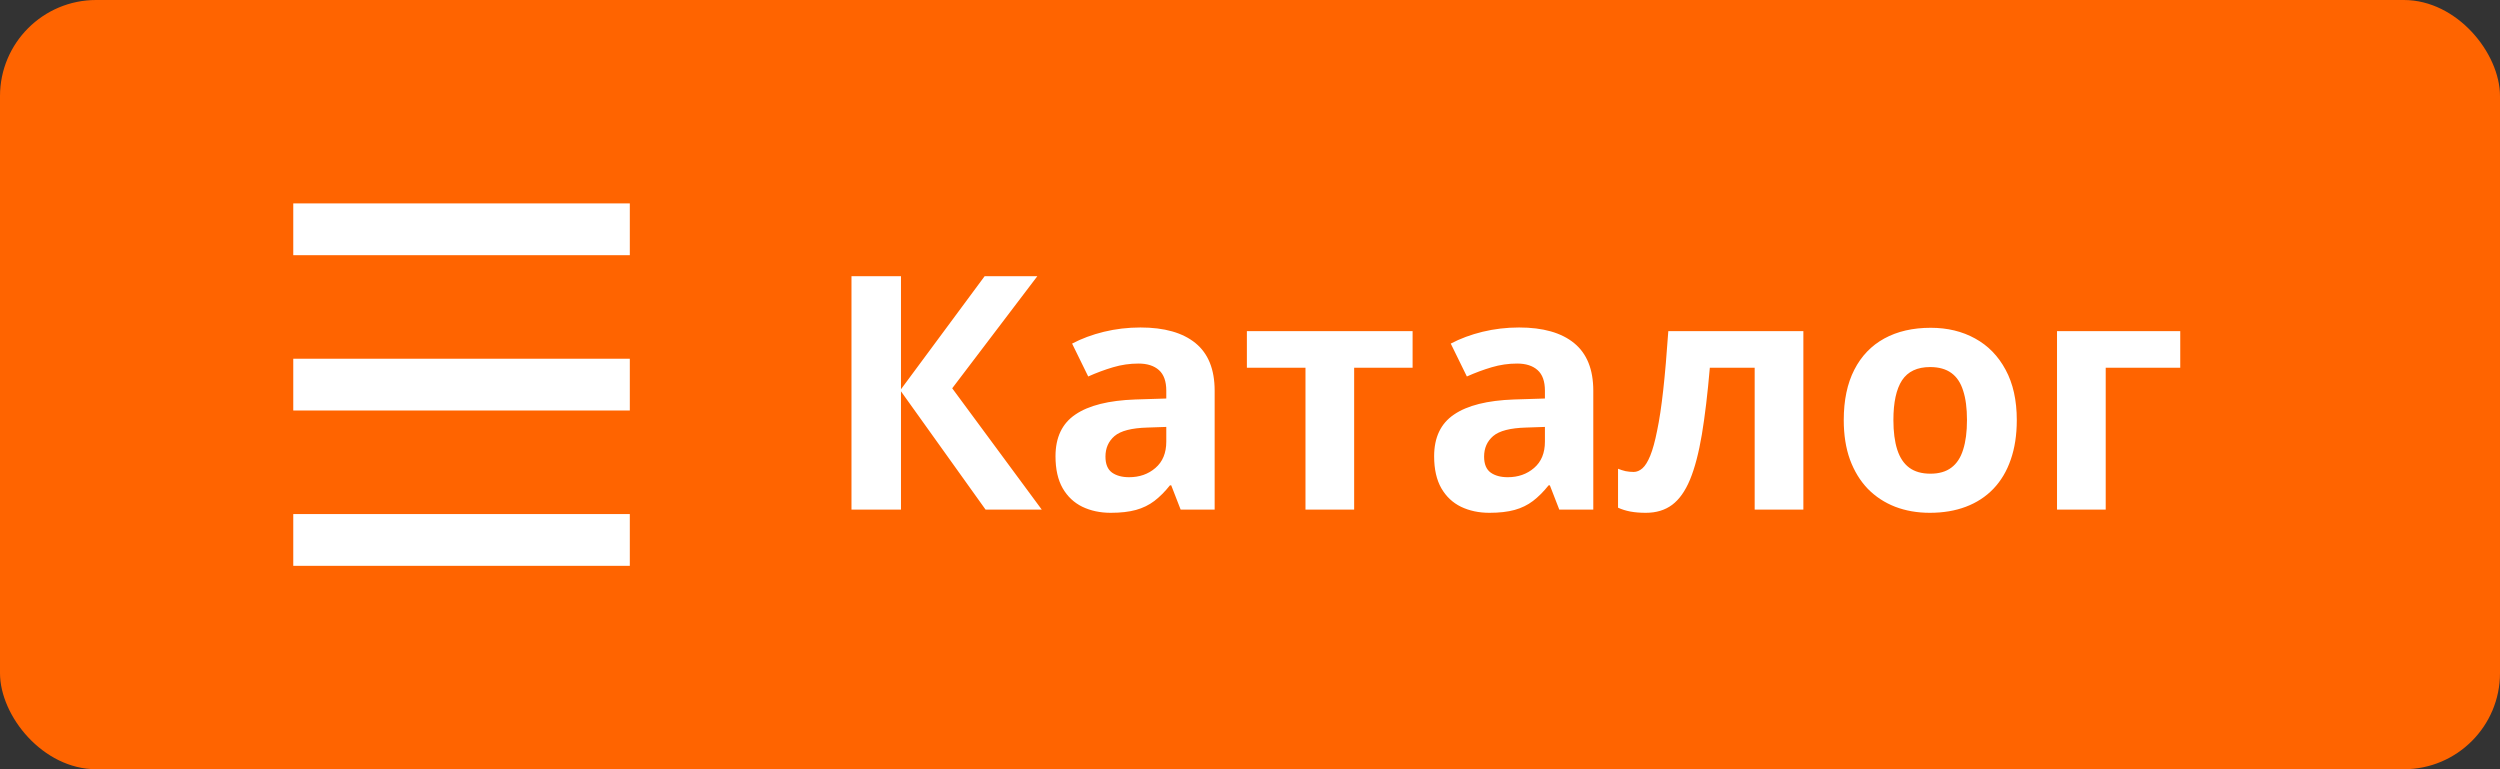
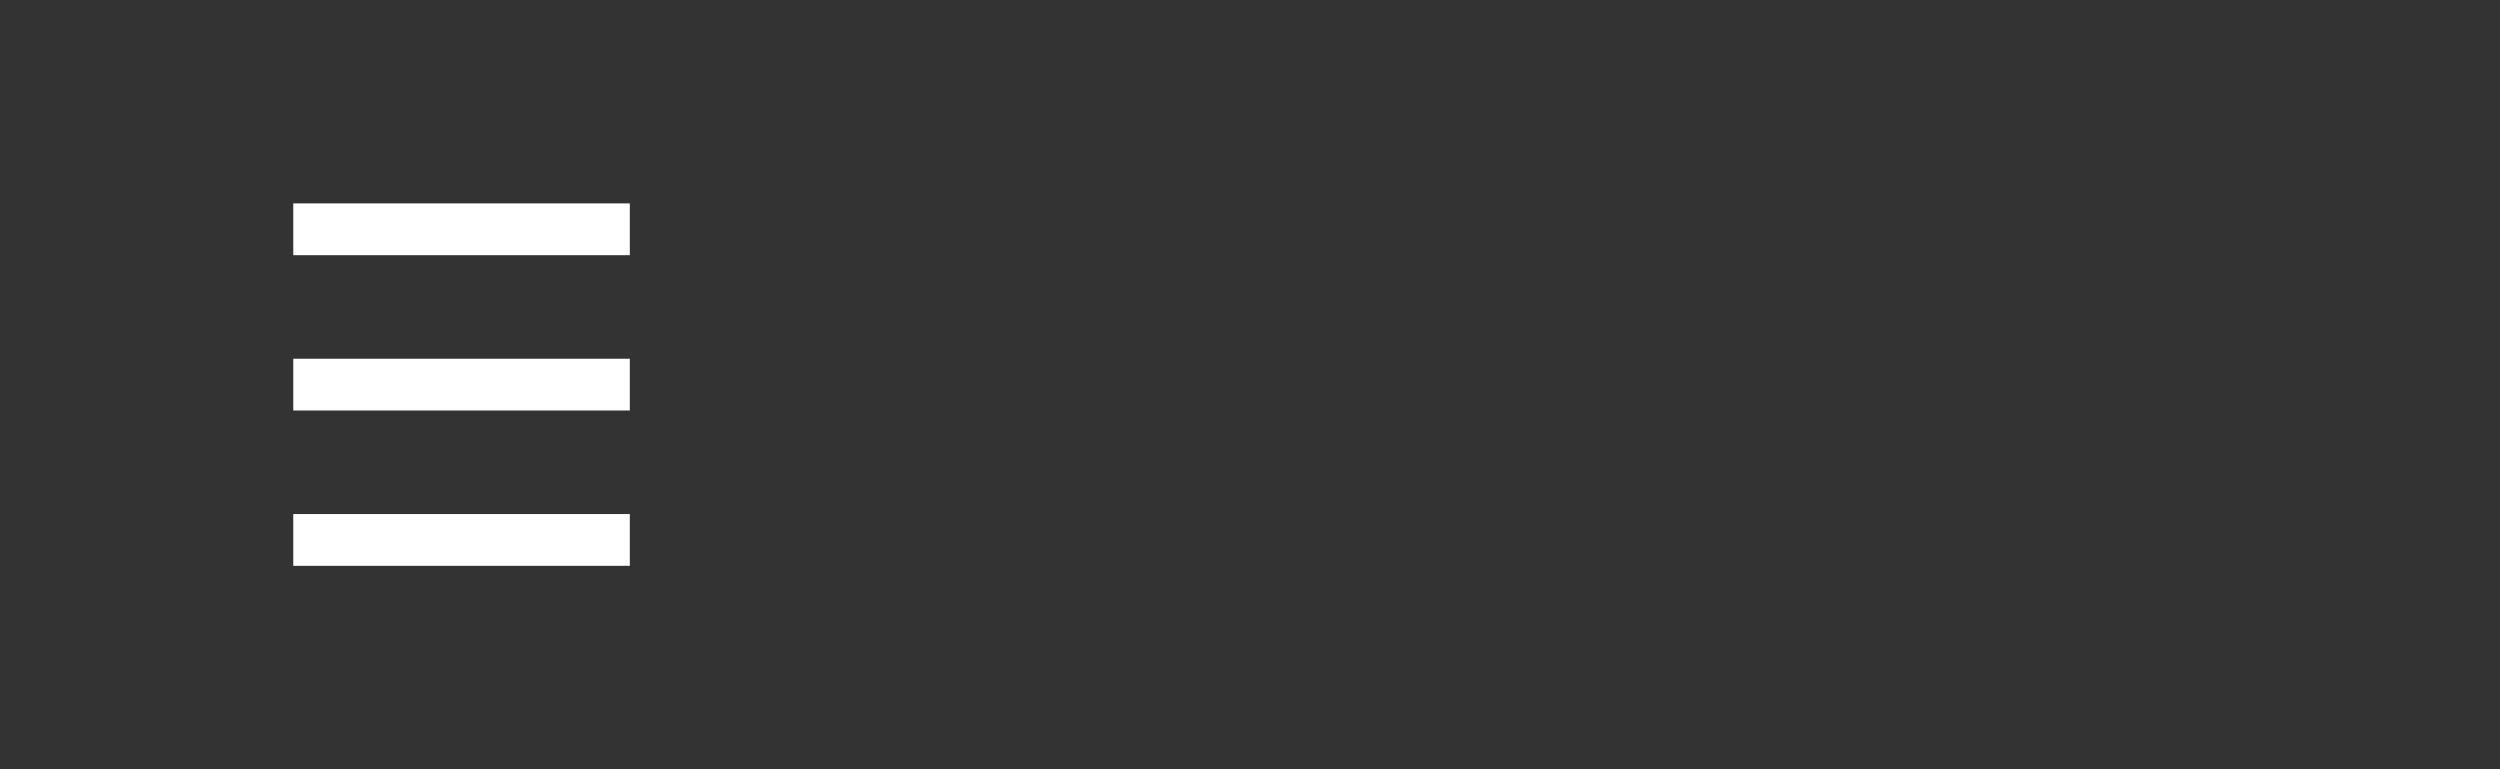
<svg xmlns="http://www.w3.org/2000/svg" width="130" height="40" viewBox="0 0 130 40" fill="none">
  <rect x="0" y="0" width="130" height="40" fill="#333333" stroke="none" />
-   <rect width="130" height="40" rx="5" fill="#FF6400" />
-   <path fill-rule="evenodd" clip-rule="evenodd" d="M15.25 10.577H32.75V13.27H15.25V10.577ZM15.25 18.654H32.75V21.346H15.25V18.654ZM32.75 26.731H15.25V29.423H32.75V26.731Z" fill="white" />
-   <path d="M54.172 26.5H51.25L46.851 20.349V26.5H44.277V14.364H46.851V20.241L51.2 14.364H53.94L49.515 20.191L54.172 26.5ZM59.302 17.029C60.547 17.029 61.502 17.3 62.166 17.842C62.83 18.385 63.162 19.209 63.162 20.316V26.5H61.394L60.904 25.238H60.837C60.572 25.57 60.301 25.841 60.024 26.052C59.747 26.262 59.429 26.417 59.069 26.517C58.71 26.616 58.273 26.666 57.758 26.666C57.21 26.666 56.717 26.561 56.28 26.351C55.849 26.14 55.508 25.819 55.259 25.388C55.01 24.951 54.886 24.397 54.886 23.727C54.886 22.742 55.232 22.018 55.923 21.553C56.615 21.082 57.653 20.822 59.036 20.773L60.647 20.723V20.316C60.647 19.829 60.519 19.472 60.265 19.245C60.01 19.018 59.656 18.905 59.202 18.905C58.754 18.905 58.314 18.968 57.882 19.096C57.451 19.223 57.019 19.384 56.587 19.577L55.749 17.867C56.242 17.607 56.792 17.402 57.401 17.253C58.015 17.104 58.649 17.029 59.302 17.029ZM60.647 22.2L59.667 22.233C58.848 22.256 58.278 22.402 57.957 22.673C57.642 22.945 57.484 23.301 57.484 23.744C57.484 24.131 57.597 24.408 57.824 24.574C58.051 24.735 58.347 24.815 58.712 24.815C59.255 24.815 59.711 24.654 60.082 24.334C60.458 24.012 60.647 23.556 60.647 22.964V22.2ZM73.455 19.121H70.416V26.5H67.885V19.121H64.838V17.22H73.455V19.121ZM78.991 17.029C80.236 17.029 81.191 17.3 81.855 17.842C82.519 18.385 82.851 19.209 82.851 20.316V26.5H81.083L80.593 25.238H80.527C80.261 25.57 79.99 25.841 79.713 26.052C79.437 26.262 79.118 26.417 78.759 26.517C78.399 26.616 77.962 26.666 77.447 26.666C76.899 26.666 76.407 26.561 75.97 26.351C75.538 26.14 75.198 25.819 74.949 25.388C74.7 24.951 74.575 24.397 74.575 23.727C74.575 22.742 74.921 22.018 75.613 21.553C76.305 21.082 77.342 20.822 78.726 20.773L80.336 20.723V20.316C80.336 19.829 80.209 19.472 79.954 19.245C79.7 19.018 79.345 18.905 78.892 18.905C78.443 18.905 78.003 18.968 77.572 19.096C77.14 19.223 76.709 19.384 76.277 19.577L75.439 17.867C75.931 17.607 76.482 17.402 77.09 17.253C77.705 17.104 78.338 17.029 78.991 17.029ZM80.336 22.2L79.356 22.233C78.537 22.256 77.967 22.402 77.647 22.673C77.331 22.945 77.173 23.301 77.173 23.744C77.173 24.131 77.287 24.408 77.514 24.574C77.741 24.735 78.037 24.815 78.402 24.815C78.944 24.815 79.401 24.654 79.772 24.334C80.148 24.012 80.336 23.556 80.336 22.964V22.2ZM93.775 26.5H91.243V19.121H88.911C88.794 20.482 88.656 21.641 88.496 22.599C88.335 23.556 88.13 24.336 87.881 24.939C87.632 25.537 87.322 25.974 86.952 26.251C86.581 26.528 86.124 26.666 85.582 26.666C85.283 26.666 85.015 26.644 84.777 26.6C84.544 26.555 84.331 26.489 84.138 26.4V24.375C84.259 24.425 84.389 24.466 84.528 24.5C84.666 24.527 84.807 24.541 84.951 24.541C85.112 24.541 85.264 24.477 85.408 24.35C85.552 24.223 85.687 24.004 85.814 23.694C85.942 23.379 86.061 22.945 86.171 22.391C86.288 21.838 86.393 21.138 86.487 20.291C86.581 19.444 86.669 18.421 86.752 17.22H93.775V26.5ZM104.873 21.843C104.873 22.618 104.768 23.304 104.558 23.902C104.353 24.5 104.051 25.006 103.653 25.421C103.26 25.83 102.784 26.14 102.225 26.351C101.672 26.561 101.046 26.666 100.349 26.666C99.696 26.666 99.096 26.561 98.548 26.351C98.005 26.14 97.532 25.83 97.128 25.421C96.73 25.006 96.42 24.5 96.199 23.902C95.983 23.304 95.875 22.618 95.875 21.843C95.875 20.814 96.058 19.942 96.423 19.229C96.788 18.515 97.308 17.972 97.983 17.602C98.659 17.231 99.464 17.045 100.399 17.045C101.268 17.045 102.037 17.231 102.707 17.602C103.382 17.972 103.91 18.515 104.292 19.229C104.679 19.942 104.873 20.814 104.873 21.843ZM98.457 21.843C98.457 22.452 98.523 22.964 98.656 23.379C98.789 23.794 98.996 24.107 99.278 24.317C99.561 24.527 99.928 24.632 100.382 24.632C100.831 24.632 101.193 24.527 101.47 24.317C101.752 24.107 101.957 23.794 102.084 23.379C102.217 22.964 102.283 22.452 102.283 21.843C102.283 21.229 102.217 20.72 102.084 20.316C101.957 19.906 101.752 19.599 101.47 19.395C101.188 19.19 100.819 19.087 100.366 19.087C99.696 19.087 99.209 19.317 98.905 19.776C98.606 20.236 98.457 20.925 98.457 21.843ZM113.373 17.22V19.121H109.497V26.5H106.965V17.22H113.373Z" fill="white" />
+   <path fill-rule="evenodd" clip-rule="evenodd" d="M15.25 10.577H32.75V13.27H15.25V10.577M15.25 18.654H32.75V21.346H15.25V18.654ZM32.75 26.731H15.25V29.423H32.75V26.731Z" fill="white" />
</svg>